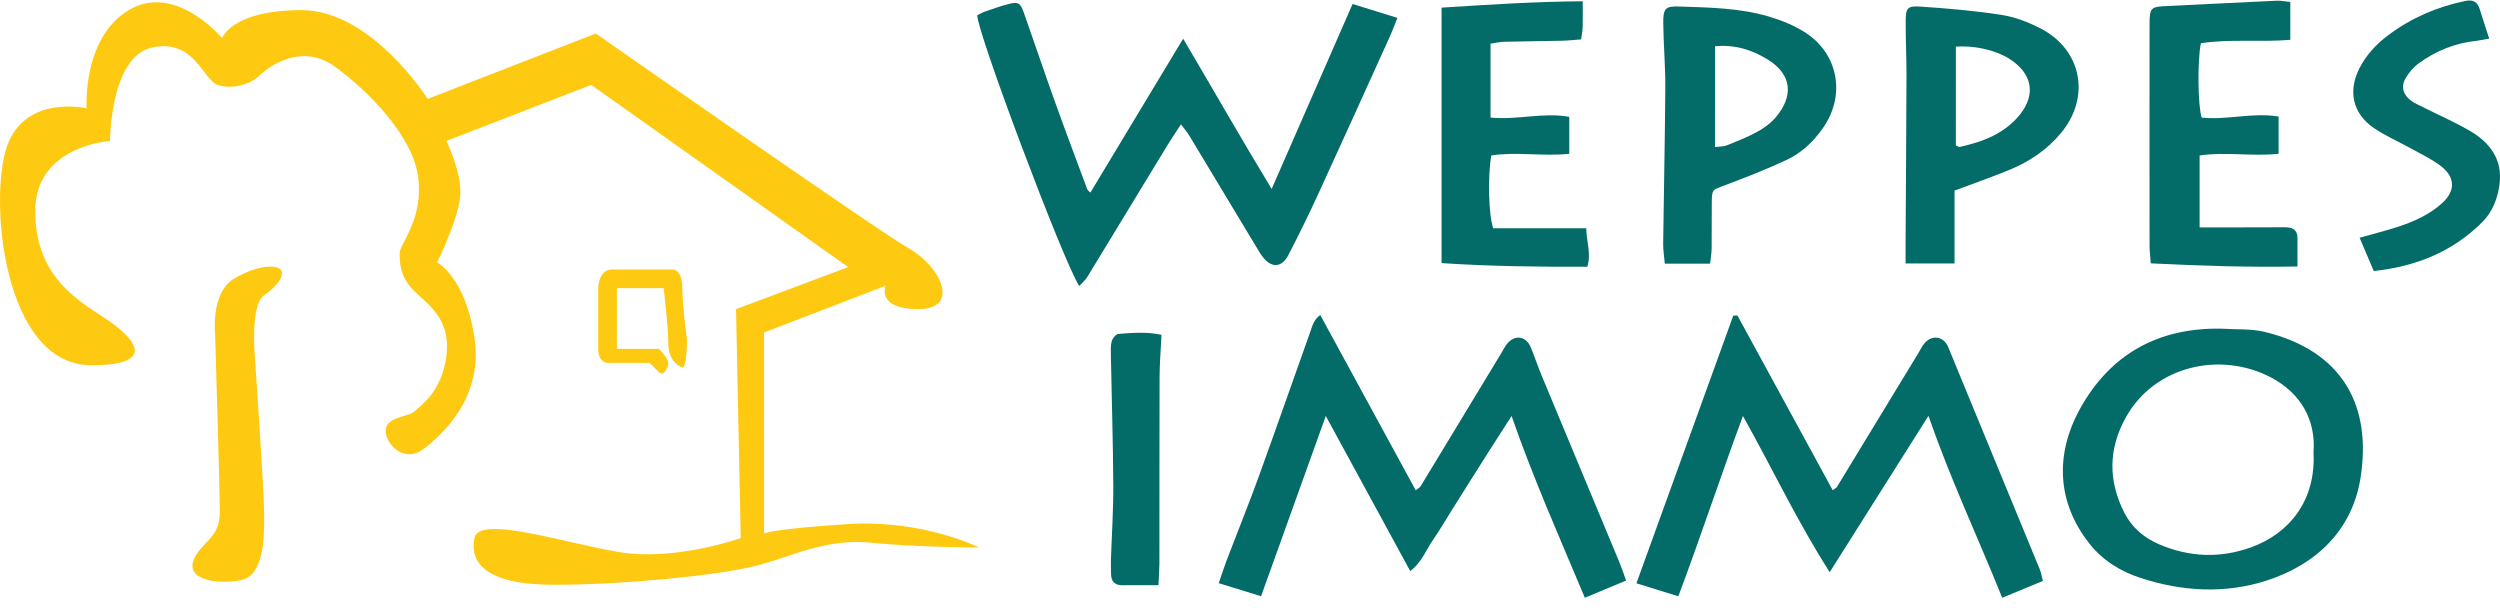
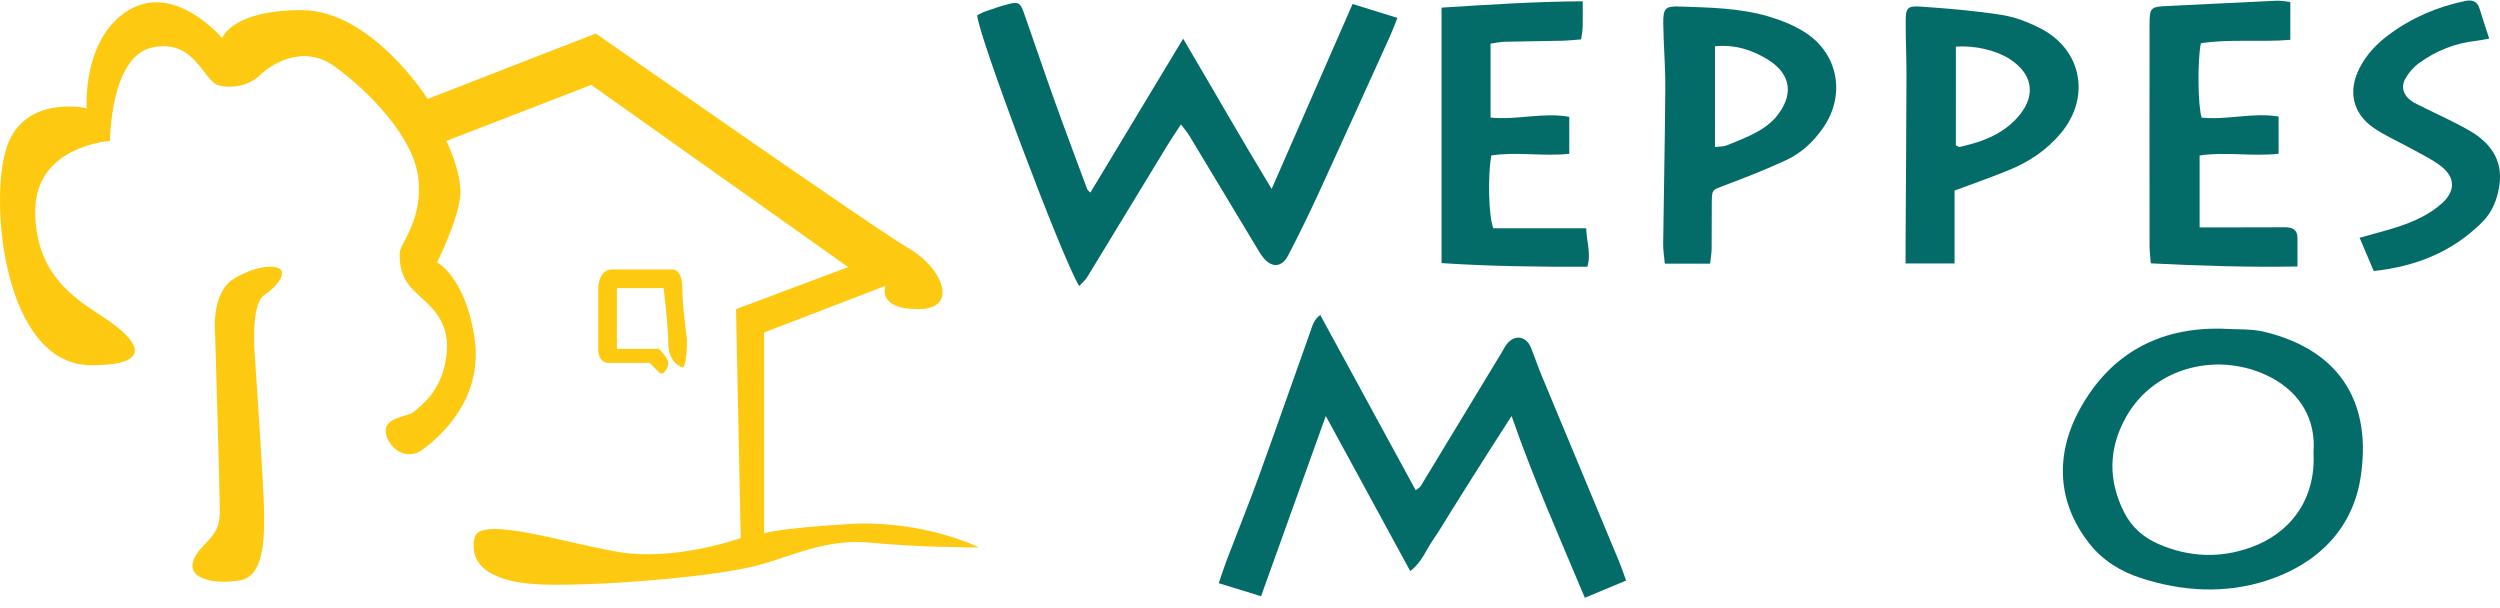
<svg xmlns="http://www.w3.org/2000/svg" width="218" height="53" viewBox="0 0 218 53" fill="none">
  <g clip-path="url(#clip0)">
    <path fill-rule="evenodd" clip-rule="evenodd" d="M9.186 27.773C9.037 27.674 8.884 27.573 8.727 27.47C6.309 25.883 3.075 23.76 3.075 18.402C3.075 12.698 9.594 12.292 9.594 12.292C9.594 12.292 9.594 4.958 13.26 4.144C15.769 3.586 16.943 5.128 17.826 6.288C18.233 6.822 18.577 7.275 18.962 7.403C20.185 7.812 21.814 7.403 22.628 6.589C23.443 5.775 26.294 3.738 29.147 5.775C32 7.812 36.072 11.885 36.48 15.553C36.766 18.121 35.853 19.889 35.28 20.998C35.035 21.473 34.852 21.827 34.852 22.072C34.852 22.888 34.852 24.109 36.074 25.331C36.255 25.512 36.454 25.694 36.661 25.881C37.847 26.961 39.273 28.259 38.925 31.034C38.572 33.852 37.001 35.148 36.32 35.71C36.214 35.798 36.129 35.867 36.074 35.922C35.941 36.056 35.632 36.146 35.278 36.249C34.551 36.461 33.629 36.73 33.629 37.551C33.629 38.772 35.258 40.402 36.889 39.18C38.517 37.957 42.185 34.698 41.37 29.402C40.556 24.105 38.111 22.883 38.111 22.883C38.111 22.883 40.148 18.809 40.148 16.772C40.148 14.735 38.925 12.29 38.925 12.29L51.555 7.402L73.961 23.291L64.183 26.957L64.591 46.92C64.591 46.92 58.888 48.956 53.998 48.142C52.679 47.922 51.182 47.584 49.691 47.247L49.691 47.247C45.657 46.334 41.667 45.432 41.369 46.92C40.961 48.956 42.183 50.993 48.294 50.993C54.405 50.993 62.553 50.179 65.812 49.365C66.725 49.136 67.607 48.844 68.492 48.55C70.765 47.796 73.064 47.034 75.997 47.328C80.07 47.736 85.367 47.736 85.367 47.736C85.367 47.736 80.478 45.291 73.96 45.699C67.441 46.107 66.626 46.513 66.626 46.513V28.995L77.219 24.921C77.219 24.921 76.405 26.958 80.07 26.958C83.736 26.958 82.107 23.293 79.256 21.662C76.405 20.033 51.96 2.921 51.96 2.921L37.293 8.624C37.293 8.624 32.405 0.883 26.294 0.883C20.183 0.883 19.369 3.328 19.369 3.328C19.369 3.328 15.297 -1.559 11.223 0.885C7.149 3.328 7.555 9.44 7.555 9.44C7.555 9.44 2.259 8.218 0.63 12.7C-0.999 17.182 0.222 31.847 7.963 31.847C15.705 31.847 9.186 27.773 9.186 27.773ZM17.131 48.347C17.375 47.962 17.665 47.659 17.947 47.363C18.574 46.706 19.167 46.085 19.167 44.681C19.167 42.644 18.759 29.2 18.759 29.2C18.759 29.2 18.351 25.534 20.388 24.312C22.425 23.089 24.054 23.089 24.462 23.497C24.87 23.905 24.259 24.923 23.036 25.738C21.814 26.552 22.222 31.034 22.222 31.034C22.222 31.034 23.036 42.849 23.036 44.886C23.036 46.923 23.036 50.182 20.999 50.589C18.962 50.995 15.703 50.587 17.131 48.347ZM58.277 30.013C58.277 31.642 59.5 32.05 59.5 32.05C59.906 32.05 59.908 29.607 59.908 29.607C59.908 29.607 59.5 26.753 59.5 25.125C59.5 23.496 58.685 23.496 58.685 23.496H53.389C52.166 23.496 52.166 25.125 52.166 25.125V30.421C52.166 31.643 52.981 31.643 52.981 31.643H56.647C56.647 31.643 57.055 32.05 57.461 32.458C57.867 32.866 58.275 32.051 58.275 31.643C58.275 31.235 57.461 30.421 57.461 30.421H53.795V25.125H57.869C57.869 25.125 58.277 28.384 58.277 30.013Z" fill="#FECA11" />
    <path d="M103.171 3.373C100.361 8.035 97.73 12.4 95.08 16.794C94.971 16.675 94.841 16.593 94.797 16.477C93.84 13.903 92.872 11.333 91.946 8.748C91.035 6.207 90.176 3.648 89.277 1.103C88.974 0.242 88.785 0.136 87.938 0.354C87.263 0.528 86.603 0.761 85.942 0.988C85.684 1.076 85.444 1.217 85.215 1.324C85.186 2.761 92.698 22.755 94.107 24.939C94.362 24.66 94.636 24.443 94.806 24.162C97.136 20.348 99.45 16.524 101.774 12.707C102.132 12.12 102.522 11.55 102.98 10.844C103.283 11.248 103.519 11.515 103.699 11.815C105.721 15.164 107.734 18.518 109.752 21.869C109.872 22.068 110 22.263 110.144 22.445C110.874 23.377 111.773 23.341 112.329 22.271C113.274 20.455 114.172 18.613 115.026 16.753C117.107 12.226 119.155 7.684 121.212 3.147C121.419 2.692 121.589 2.221 121.856 1.56C120.532 1.148 119.316 0.771 117.946 0.346C115.594 5.721 113.29 10.988 110.888 16.477C108.274 12.164 105.845 7.904 103.171 3.373Z" fill="#046C68" />
-     <path d="M174.592 52.126C175.882 51.593 176.979 51.14 178.139 50.659C178.031 50.246 177.986 49.929 177.867 49.642C175.21 43.181 172.548 36.723 169.883 30.266C169.489 29.312 168.456 29.154 167.798 29.951C167.593 30.201 167.454 30.504 167.285 30.782C164.914 34.682 162.545 38.582 160.17 42.479C160.125 42.551 160.024 42.589 159.81 42.741C157.035 37.651 154.268 32.578 151.501 27.506C151.38 27.515 151.26 27.521 151.139 27.53C148.346 35.247 145.554 42.965 142.695 50.863C143.913 51.241 145.044 51.591 146.351 51.997C148.295 46.821 149.987 41.67 151.985 36.273C154.585 40.919 156.723 45.475 159.55 49.895C162.448 45.308 165.213 40.928 168.16 36.263C170.1 41.835 172.471 46.858 174.592 52.126Z" fill="#046C68" />
    <path d="M123.45 42.751C120.677 37.658 117.929 32.609 115.125 27.465C114.542 27.885 114.433 28.446 114.256 28.938C112.749 33.147 111.284 37.368 109.76 41.568C108.87 44.018 107.89 46.436 106.96 48.87C106.731 49.47 106.54 50.081 106.273 50.854C107.529 51.24 108.662 51.589 109.965 51.99C111.833 46.789 113.665 41.689 115.609 36.273C118.144 40.929 120.527 45.308 122.972 49.798C124.007 49.008 124.341 47.966 124.93 47.121C125.515 46.282 126.03 45.392 126.574 44.524C127.144 43.617 127.712 42.71 128.284 41.802C128.829 40.936 129.377 40.07 129.928 39.206C130.495 38.317 131.066 37.432 131.812 36.275C133.737 41.818 136.008 46.887 138.198 52.126C139.46 51.599 140.557 51.142 141.797 50.623C141.58 50.029 141.413 49.514 141.206 49.017C138.954 43.6 136.69 38.186 134.439 32.768C134.1 31.952 133.821 31.11 133.487 30.292C133.082 29.302 132.084 29.15 131.419 29.977C131.216 30.228 131.073 30.528 130.904 30.807C128.564 34.67 126.226 38.534 123.881 42.395C123.819 42.503 123.681 42.565 123.45 42.751Z" fill="#046C68" />
    <path d="M193.736 28.661C188.233 28.544 184.026 30.869 181.392 35.621C179.164 39.64 179.374 43.832 182.201 47.407C183.363 48.877 184.905 49.824 186.664 50.399C190.304 51.587 194.044 51.794 197.665 50.62C201.982 49.222 205.114 46.227 205.835 41.687C206.829 35.444 204.344 30.616 197.484 28.942C196.284 28.649 194.988 28.746 193.736 28.661ZM201.737 39.435C201.971 43.698 199.575 46.548 196.288 47.729C193.591 48.698 190.905 48.593 188.269 47.459C186.943 46.889 185.896 45.995 185.239 44.702C183.827 41.928 183.847 39.161 185.356 36.427C187.873 31.862 193.636 30.628 197.994 32.895C200.62 34.264 201.958 36.618 201.737 39.435Z" fill="#046C68" />
    <path d="M166.166 22.977C167.654 22.977 168.962 22.977 170.436 22.977C170.436 20.741 170.436 18.666 170.436 16.619C172.104 15.994 173.633 15.46 175.133 14.85C176.924 14.124 178.501 13.08 179.748 11.565C182.313 8.449 181.535 4.332 177.943 2.484C176.883 1.938 175.713 1.482 174.544 1.3C172.209 0.936 169.845 0.735 167.485 0.576C166.316 0.497 166.181 0.695 166.176 1.845C166.169 3.428 166.248 5.012 166.245 6.594C166.231 11.484 166.193 16.374 166.166 21.263C166.162 21.812 166.166 22.358 166.166 22.977ZM170.553 4.065C172.261 3.951 174.085 4.395 175.25 5.15C177.194 6.407 177.559 8.208 176.144 9.981C174.806 11.66 172.897 12.366 170.875 12.815C170.804 12.831 170.711 12.746 170.551 12.672C170.553 9.85 170.553 6.994 170.553 4.065Z" fill="#046C68" />
    <path d="M145.17 22.991C146.544 22.991 147.778 22.991 149.121 22.991C149.175 22.482 149.251 22.08 149.256 21.679C149.271 20.328 149.252 18.974 149.268 17.622C149.282 16.509 149.318 16.569 150.344 16.181C152.169 15.491 153.992 14.785 155.761 13.96C157.083 13.344 158.151 12.343 158.988 11.131C160.959 8.275 160.306 4.678 157.391 2.818C156.425 2.202 155.313 1.756 154.209 1.432C151.689 0.692 149.065 0.657 146.461 0.568C145.202 0.525 145.023 0.73 145.037 2.054C145.058 3.917 145.227 5.778 145.215 7.639C145.185 12.159 145.084 16.679 145.029 21.201C145.018 21.789 145.116 22.378 145.17 22.991ZM149.548 4.032C151.349 3.87 152.825 4.38 154.118 5.172C156.369 6.551 156.336 8.459 154.855 10.22C154.418 10.74 153.822 11.169 153.223 11.498C152.372 11.965 151.456 12.321 150.551 12.683C150.275 12.793 149.944 12.769 149.547 12.819C149.548 9.852 149.548 6.992 149.548 4.032Z" fill="#046C68" />
    <path d="M191.807 19.832C191.807 17.678 191.807 15.694 191.807 13.559C194.063 13.216 196.339 13.661 198.695 13.409C198.695 12.297 198.695 11.297 198.695 10.164C196.47 9.78 194.214 10.486 191.983 10.258C191.654 9.201 191.606 5.337 191.916 3.772C194.438 3.378 197.049 3.698 199.716 3.473C199.716 2.319 199.716 1.317 199.716 0.172C199.309 0.132 198.908 0.044 198.514 0.063C195.353 0.206 192.191 0.375 189.03 0.521C187.537 0.59 187.443 0.649 187.441 2.138C187.432 8.573 187.436 15.007 187.441 21.44C187.441 21.896 187.503 22.352 187.546 22.965C191.823 23.179 196.017 23.315 200.339 23.239C200.339 22.318 200.339 21.541 200.339 20.763C200.339 20.028 199.905 19.814 199.247 19.818C197.245 19.83 195.241 19.828 193.238 19.832C192.823 19.832 192.408 19.832 191.807 19.832Z" fill="#046C68" />
    <path d="M137.874 3.435C137.931 3.009 138 2.696 138.009 2.379C138.028 1.689 138.014 0.998 138.014 0.111C133.849 0.139 129.814 0.404 125.704 0.666C125.704 8.161 125.704 15.46 125.704 22.943C129.956 23.224 134.152 23.274 138.417 23.262C138.768 22.087 138.339 21.076 138.32 19.902C135.517 19.902 132.836 19.902 130.212 19.902C129.804 18.795 129.723 15.438 130.036 13.557C132.228 13.216 134.503 13.654 136.841 13.411C136.841 12.307 136.841 11.309 136.841 10.188C134.577 9.774 132.321 10.482 129.976 10.251C129.976 8.092 129.976 6.017 129.976 3.808C130.377 3.75 130.775 3.653 131.175 3.643C132.85 3.6 134.525 3.591 136.201 3.553C136.747 3.541 137.292 3.478 137.874 3.435Z" fill="#046C68" />
    <path d="M217.06 3.366C216.745 2.39 216.474 1.601 216.235 0.804C216.037 0.146 215.646 -0.054 214.968 0.086C212.512 0.589 210.277 1.558 208.263 3.061C207.195 3.858 206.324 4.798 205.727 5.986C204.736 7.951 205.158 9.897 206.98 11.149C208.008 11.856 209.179 12.354 210.274 12.967C211.164 13.464 212.111 13.898 212.901 14.527C214.12 15.496 214.107 16.679 212.934 17.731C211.548 18.973 209.835 19.584 208.08 20.088C207.378 20.29 206.674 20.479 205.758 20.732C206.21 21.8 206.598 22.711 206.99 23.634C210.723 23.229 213.886 21.936 216.459 19.363C217.342 18.48 217.786 17.33 217.953 16.113C218.255 13.929 217.137 12.438 215.369 11.409C214.045 10.637 212.629 10.021 211.257 9.33C210.925 9.163 210.577 9.013 210.276 8.802C209.577 8.313 209.337 7.581 209.749 6.853C210.036 6.343 210.456 5.857 210.928 5.513C212.416 4.423 214.091 3.758 215.94 3.56C216.247 3.529 216.555 3.455 217.06 3.366Z" fill="#046C68" />
-     <path d="M101.017 51.031C101.053 50.225 101.099 49.678 101.101 49.13C101.108 43.722 101.096 38.314 101.115 32.904C101.118 31.705 101.223 30.505 101.285 29.198C100.013 28.916 98.763 29.024 97.527 29.116C97.31 29.131 97.013 29.5 96.941 29.758C96.831 30.151 96.862 30.59 96.869 31.008C96.939 34.782 97.058 38.555 97.079 42.329C97.091 44.516 96.941 46.704 96.871 48.893C96.859 49.265 96.883 49.638 96.883 50.012C96.881 50.694 97.189 51.045 97.898 51.033C98.873 51.019 99.848 51.031 101.017 51.031Z" fill="#046C68" />
  </g>
  <defs>
    <clipPath id="clip0">
      <rect width="218" height="52.086" fill="white" transform="translate(0 0.044)" />
    </clipPath>
  </defs>
</svg>